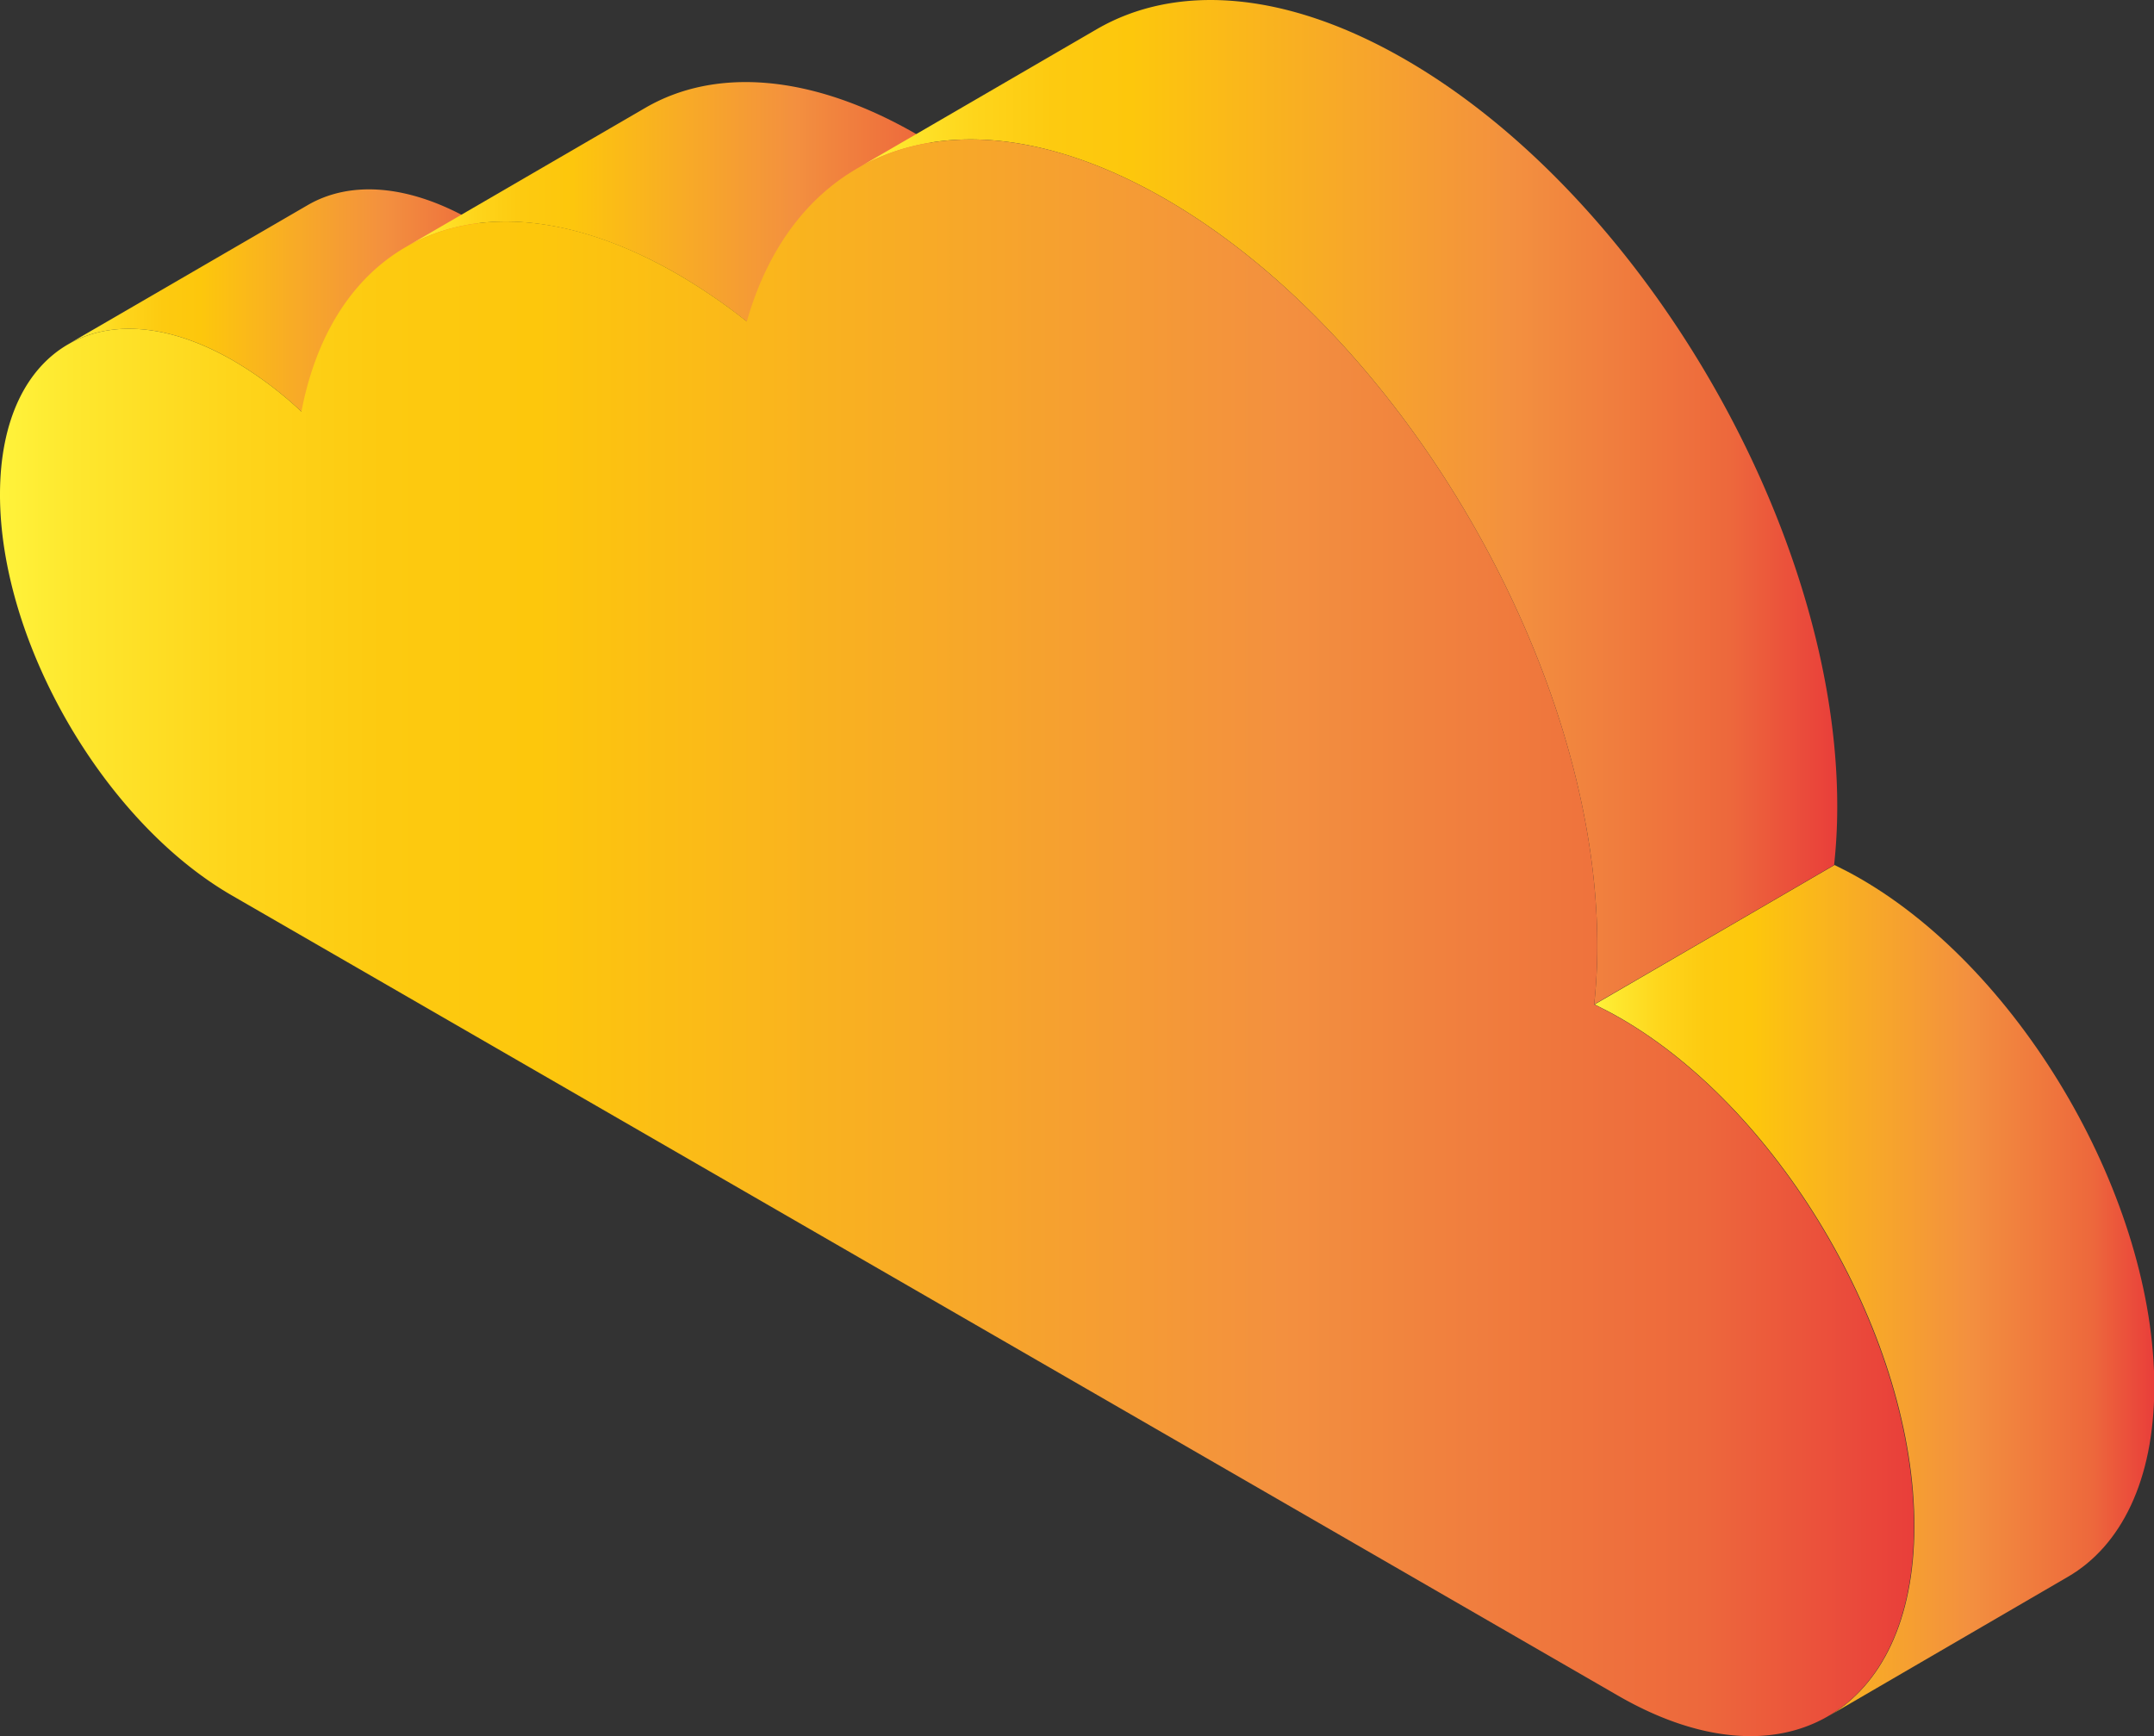
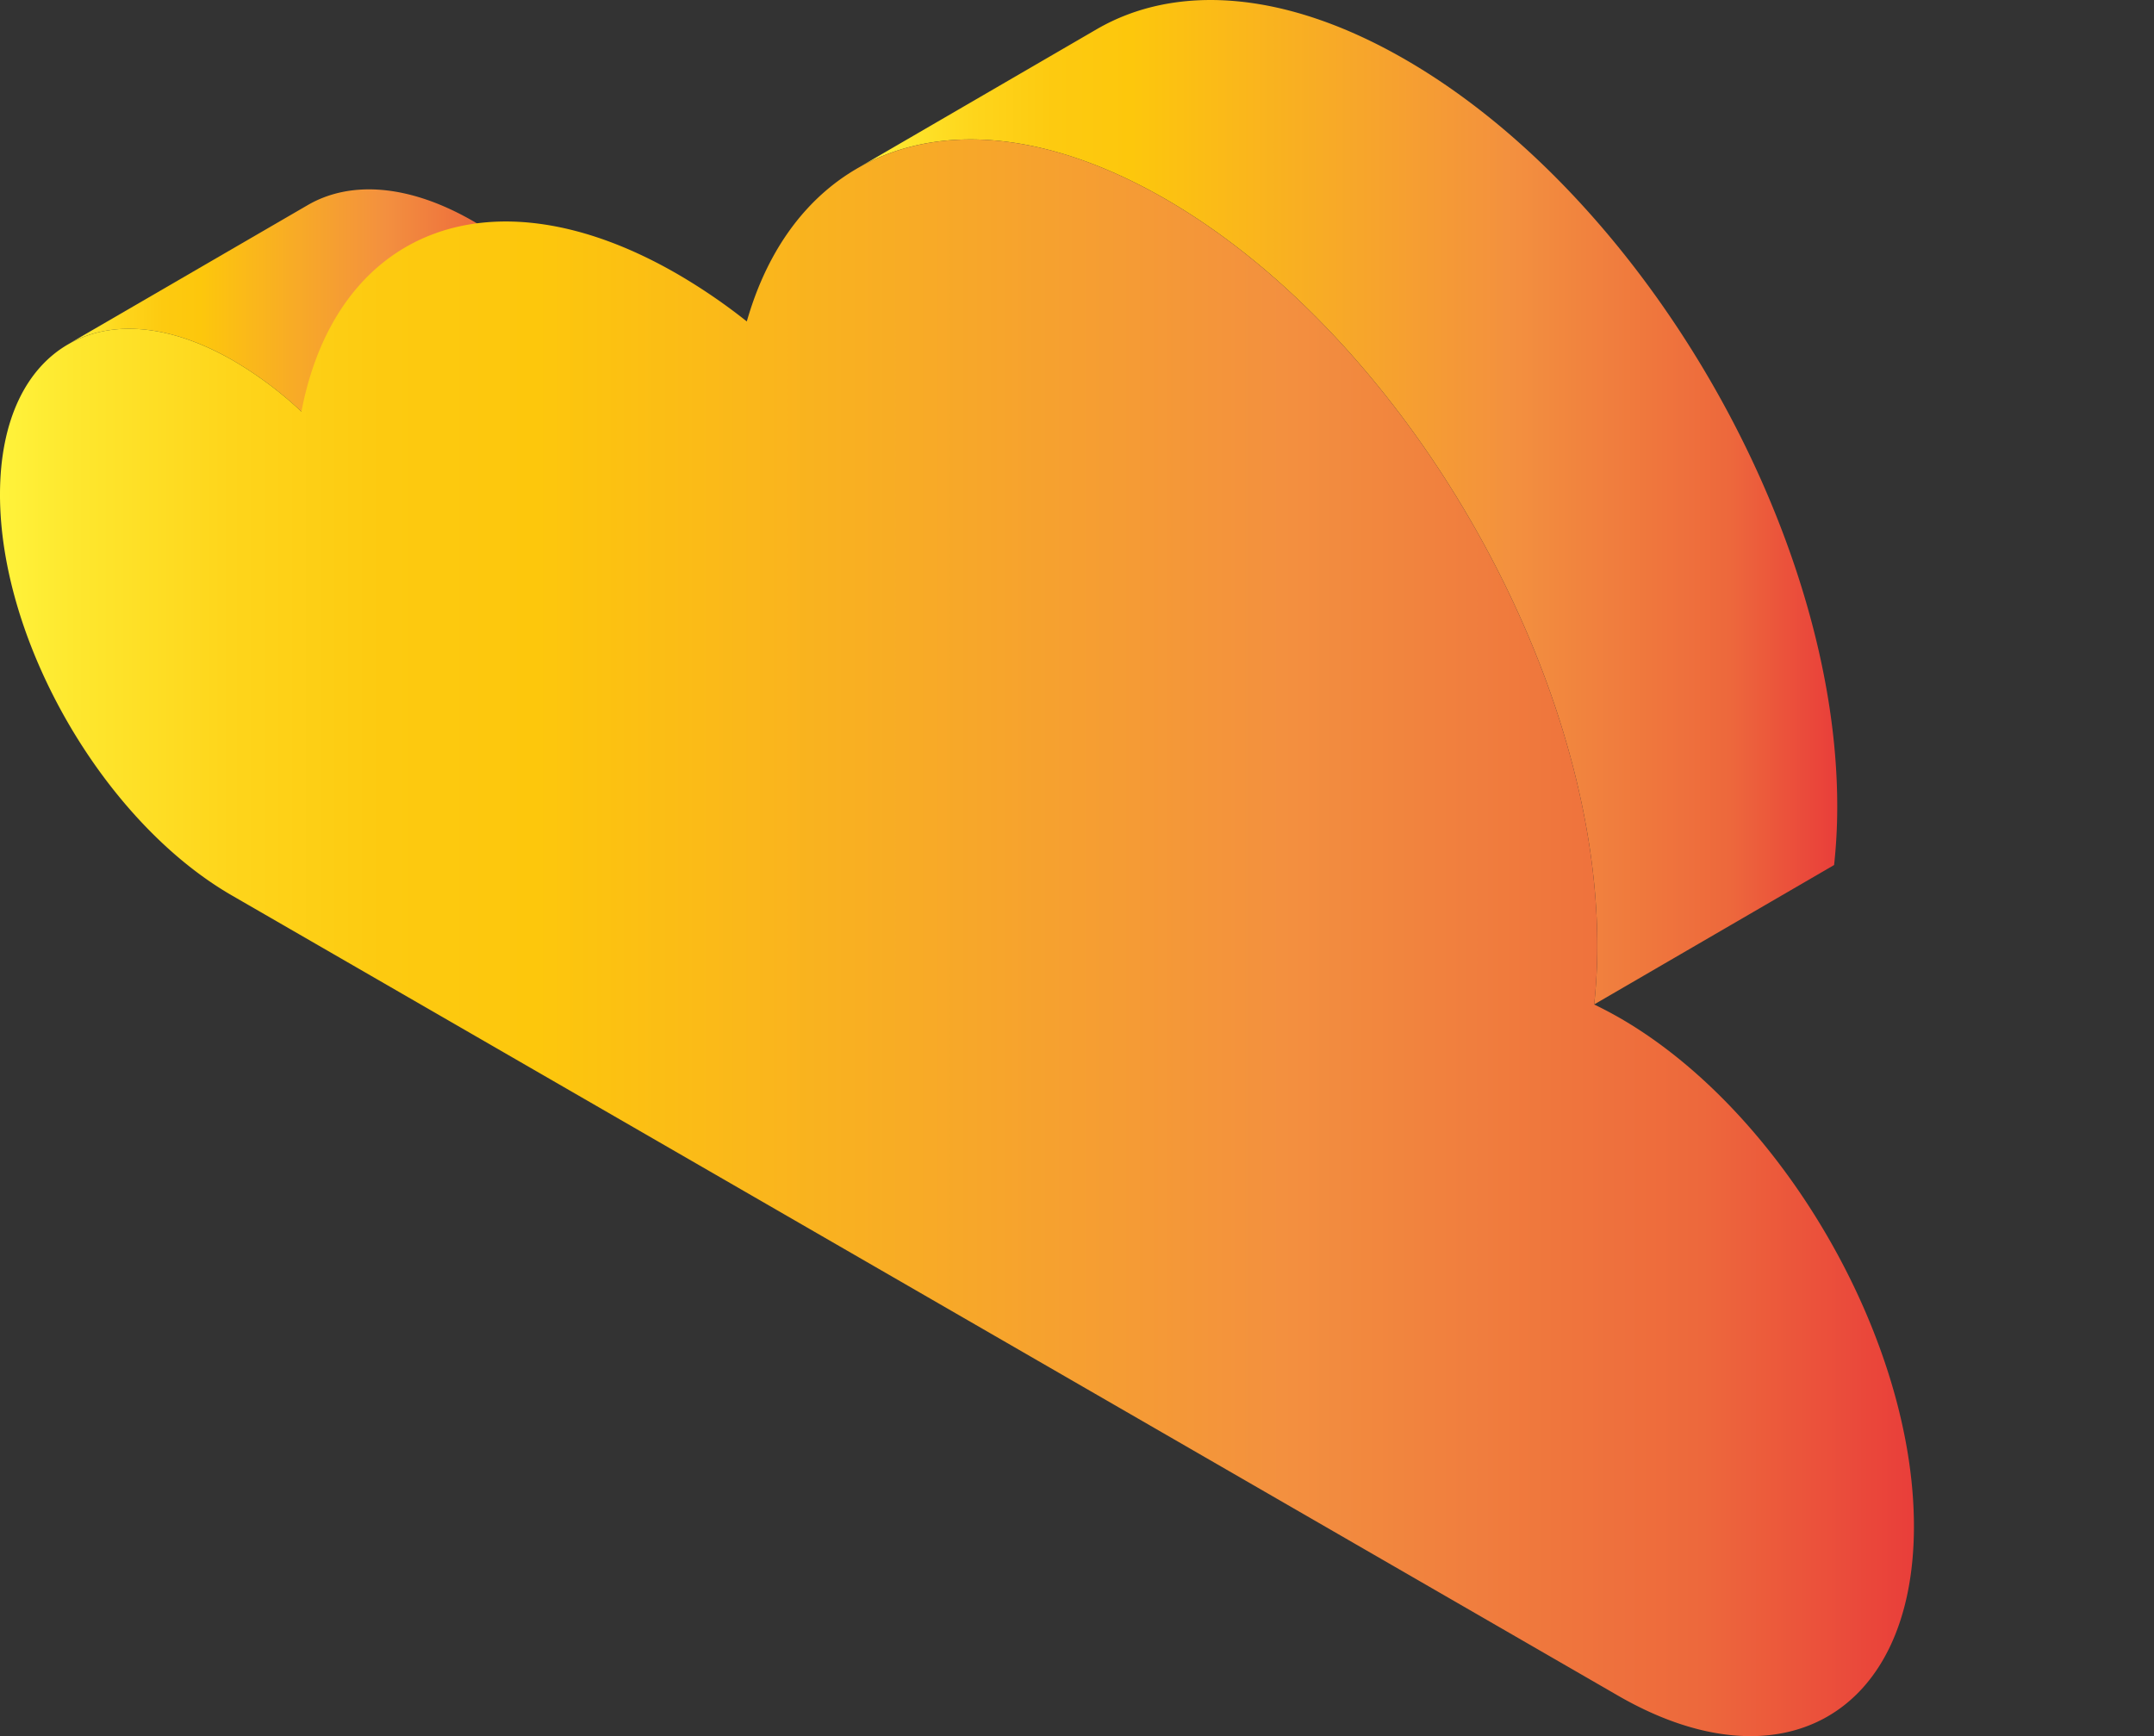
<svg xmlns="http://www.w3.org/2000/svg" xmlns:xlink="http://www.w3.org/1999/xlink" viewBox="0 0 344.01 277.29">
  <rect x="0" y="0" width="344.01" height="277.29" fill="#333333" stroke="none" />
  <defs>
    <style>.cls-1{isolation:isolate;}.cls-2,.cls-3,.cls-4,.cls-5{mix-blend-mode:screen;}.cls-2{fill:url(#Orange_Yellow);}.cls-3{fill:url(#Orange_Yellow-2);}.cls-4{fill:url(#Orange_Yellow-3);}.cls-5{fill:url(#Orange_Yellow-4);}.cls-6{fill:url(#Orange_Yellow-5);}</style>
    <linearGradient id="Orange_Yellow" x1="10.84" y1="47.99" x2="86.46" y2="47.99" gradientUnits="userSpaceOnUse">
      <stop offset="0" stop-color="#fff33b" />
      <stop offset="0.04" stop-color="#fee72e" />
      <stop offset="0.12" stop-color="#fed51b" />
      <stop offset="0.2" stop-color="#fdca10" />
      <stop offset="0.28" stop-color="#fdc70c" />
      <stop offset="0.67" stop-color="#f3903f" />
      <stop offset="0.89" stop-color="#ed683c" />
      <stop offset="1" stop-color="#e93e3a" />
    </linearGradient>
    <linearGradient id="Orange_Yellow-2" x1="64.75" y1="32.22" x2="157.56" y2="32.22" xlink:href="#Orange_Yellow" />
    <linearGradient id="Orange_Yellow-3" x1="254.62" y1="206.14" x2="344.01" y2="206.14" xlink:href="#Orange_Yellow" />
    <linearGradient id="Orange_Yellow-4" x1="136.83" y1="80.22" x2="293.44" y2="80.22" xlink:href="#Orange_Yellow" />
    <linearGradient id="Orange_Yellow-5" x1="0" y1="149.78" x2="305.69" y2="149.78" xlink:href="#Orange_Yellow" />
  </defs>
  <g class="cls-1">
    <g id="Слой_2" data-name="Слой 2">
      <g id="Layer_1" data-name="Layer 1">
        <path class="cls-2" d="M10.84,55,49.16,32.75c6.76-3.92,16.12-3.37,26.44,2.59a60.42,60.42,0,0,1,10.86,8.13L48.14,65.74a60.77,60.77,0,0,0-10.86-8.13C27,51.65,17.6,51.1,10.84,55Z" />
-         <path class="cls-3" d="M64.75,39.49l38.32-22.27c11.08-6.44,26.42-5.53,43.36,4.25a92.52,92.52,0,0,1,11.13,7.6L119.24,51.34a92.52,92.52,0,0,0-11.13-7.6C91.17,34,75.83,33.05,64.75,39.49Z" />
-         <path class="cls-4" d="M330.27,251.84,292,274.11c8.45-4.91,13.7-15.35,13.74-30.2.08-29.89-20.93-66.28-46.94-81.3-1.39-.8-2.78-1.52-4.13-2.18l38.32-22.27c1.36.66,2.74,1.38,4.13,2.18,26,15,47,51.41,46.94,81.3C344,236.48,338.72,246.93,330.27,251.84Z" />
        <path class="cls-5" d="M224.42,9.5C205.17-1.61,187.74-2.64,175.15,4.67L136.83,26.94c12.59-7.32,30-6.28,49.27,4.83,38.24,22.08,69.14,75.6,69,119.55a85.43,85.43,0,0,1-.5,9.11l38.32-22.27a85.43,85.43,0,0,0,.5-9.11C293.56,85.1,262.66,31.58,224.42,9.5Z" />
        <path class="cls-6" d="M186.1,31.77c38.24,22.08,69.14,75.6,69,119.55a85.43,85.43,0,0,1-.5,9.11c1.35.66,2.74,1.38,4.13,2.18,26,15,47,51.41,46.94,81.3s-21.24,41.94-47.25,26.92L37,143C16.52,131.16-.07,102.43,0,78.85S16.76,45.76,37.28,57.61a60.77,60.77,0,0,1,10.86,8.13c5.57-29.06,30.33-39.12,60-22a92.52,92.52,0,0,1,11.13,7.6C127.5,22.55,154.33,13.43,186.1,31.77Z" />
      </g>
    </g>
  </g>
</svg>